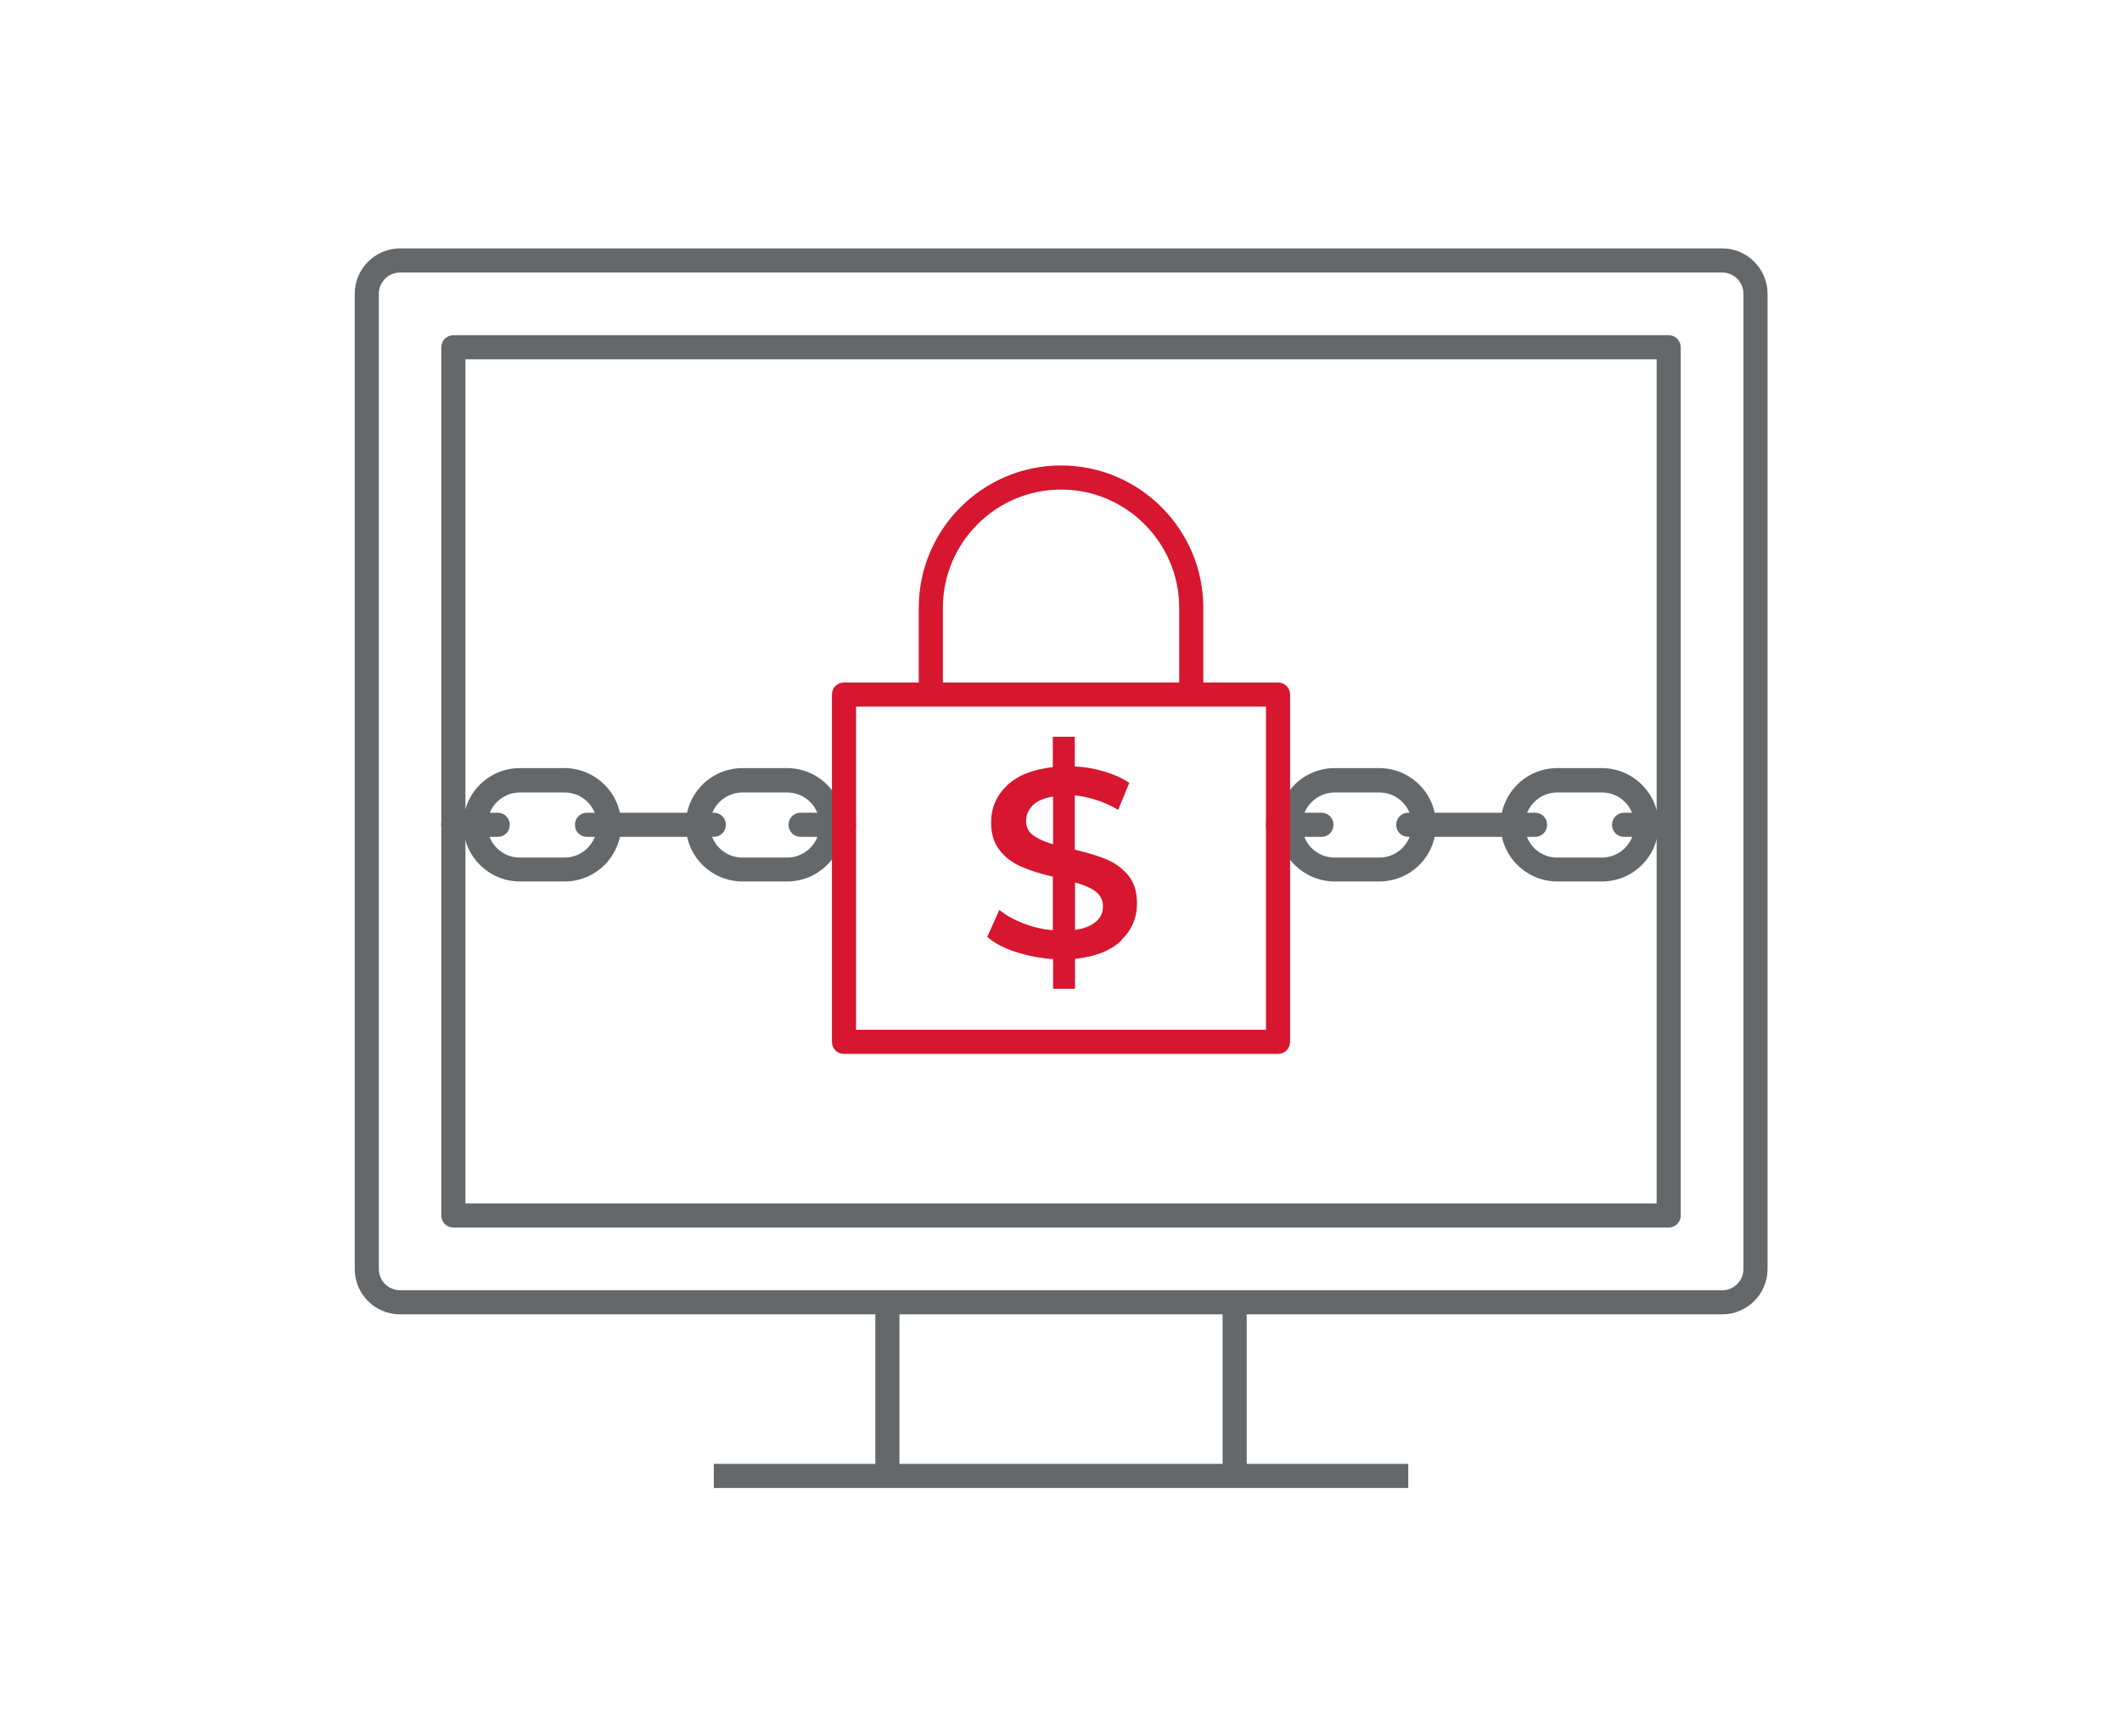
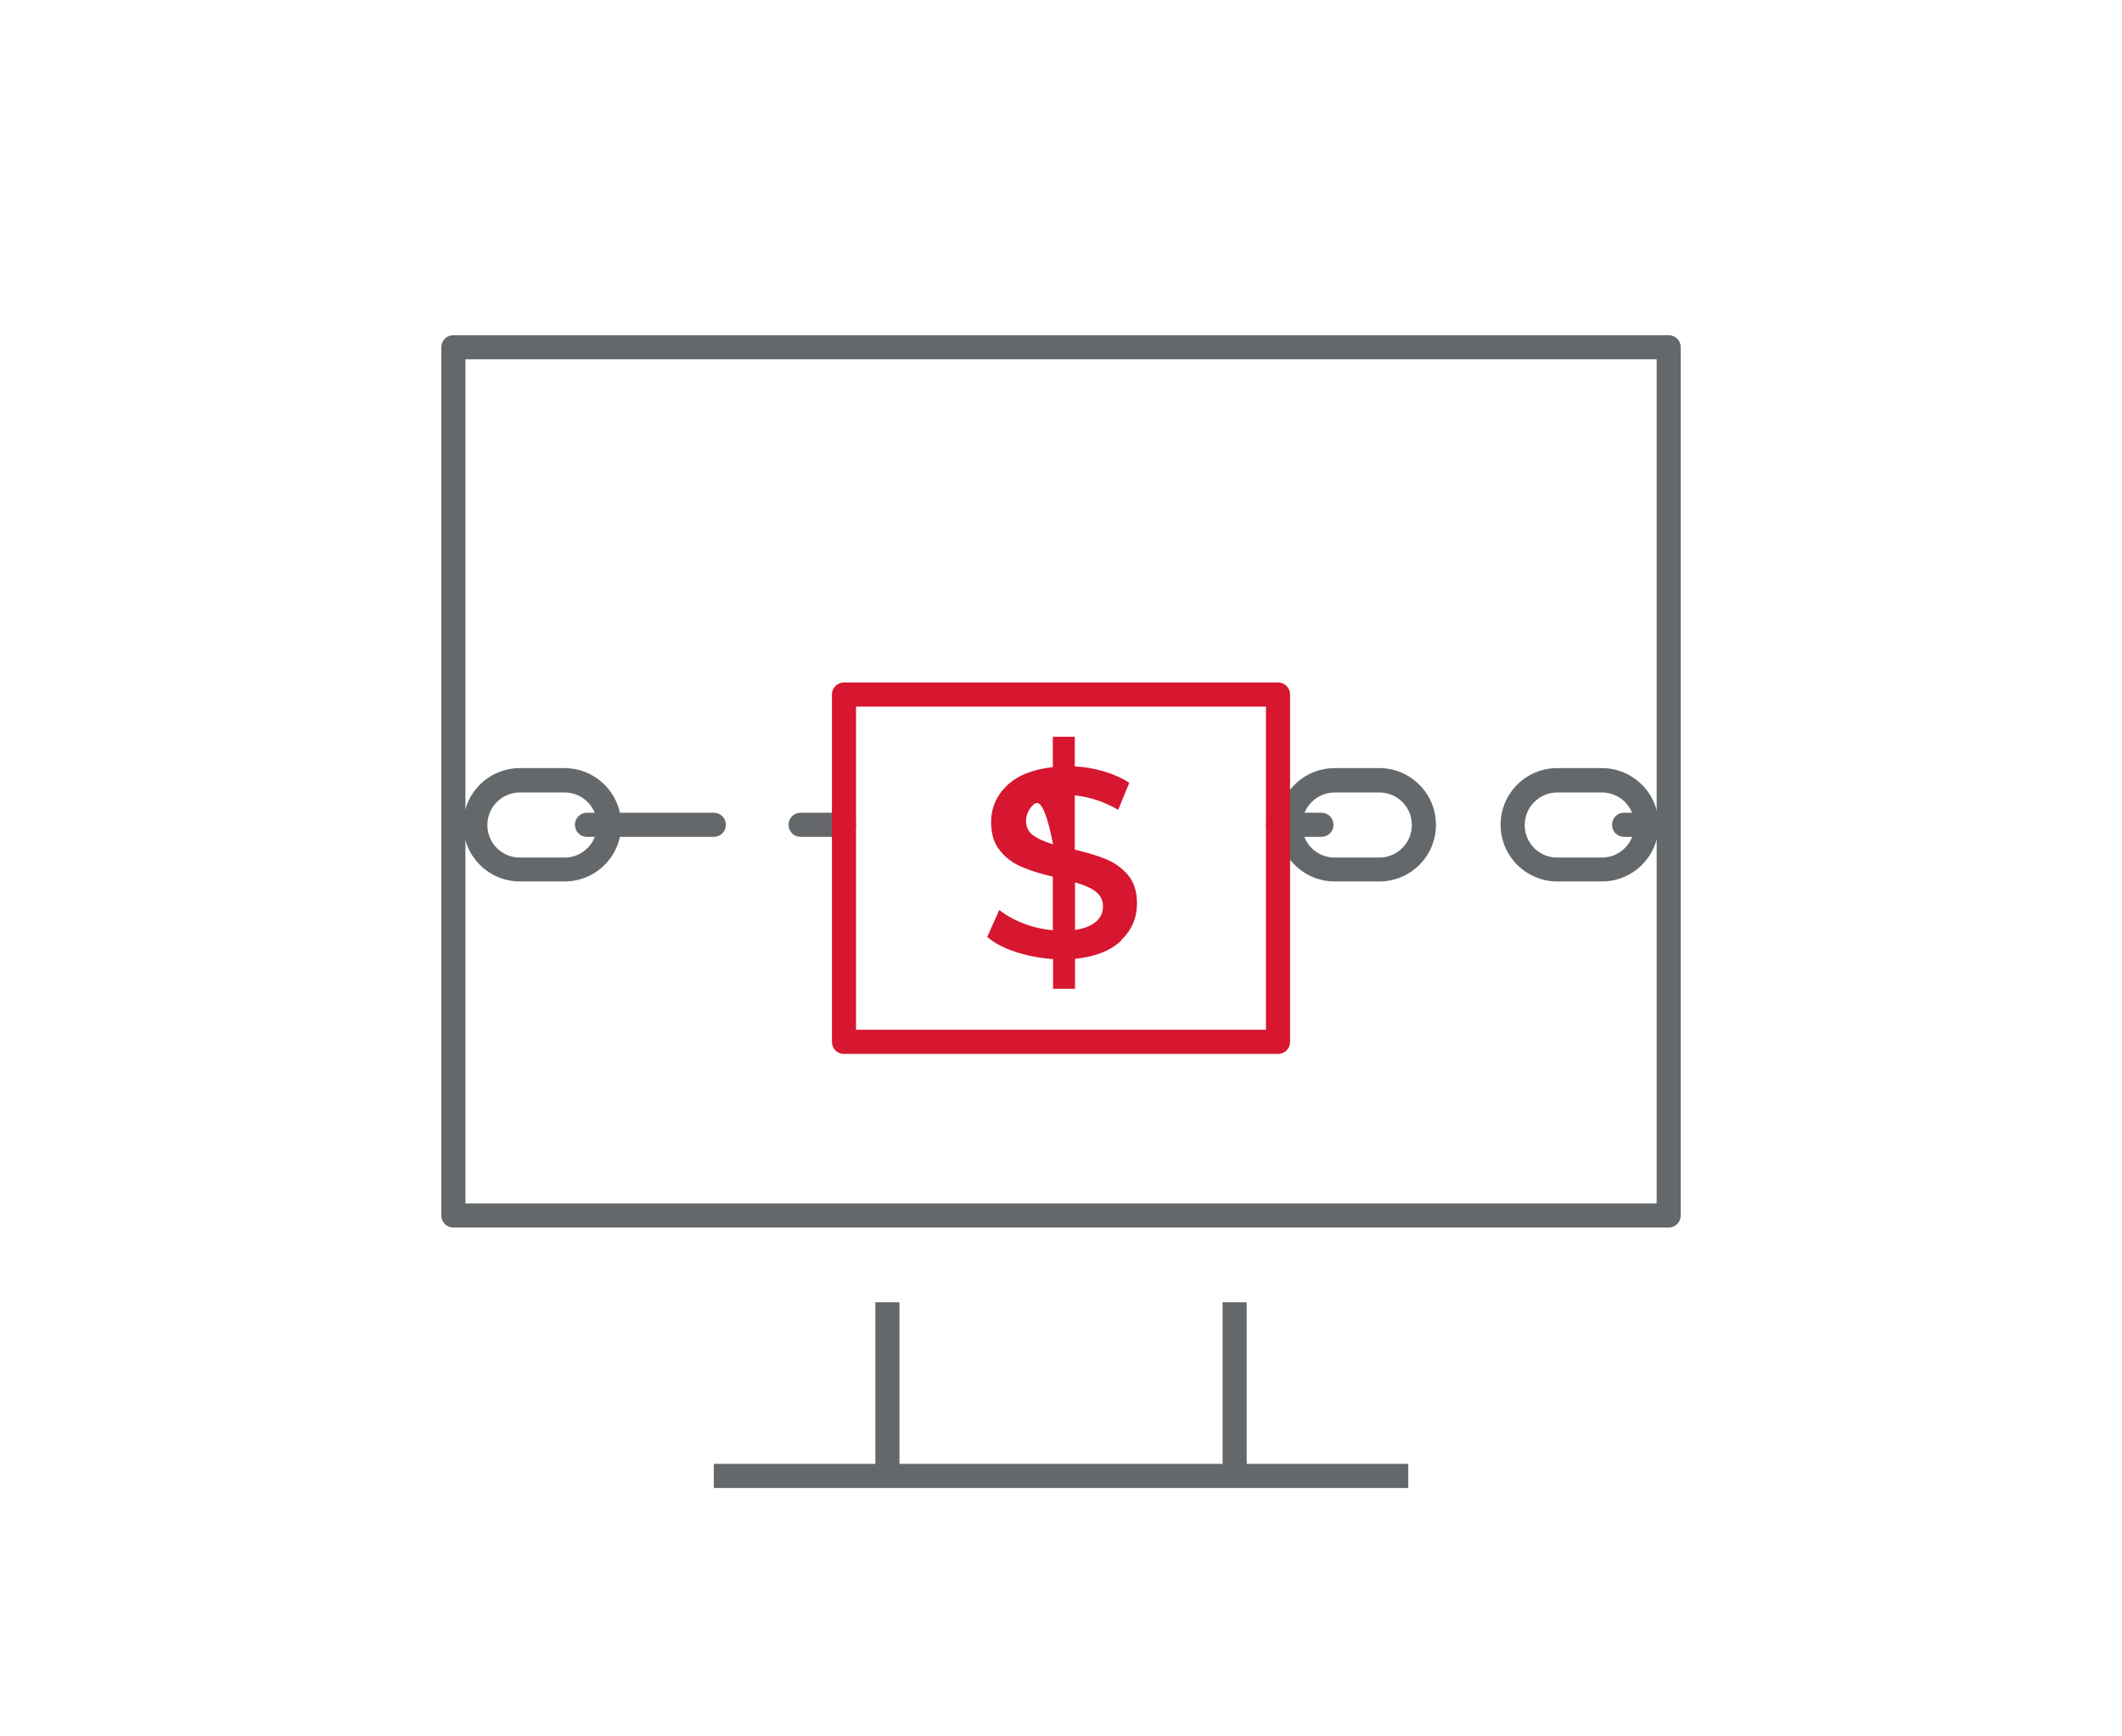
<svg xmlns="http://www.w3.org/2000/svg" width="176" height="144" viewBox="0 0 176 144" fill="none">
  <path d="M114.4 73.1H110.7C108.12 73.1 106 71 106 68.4C106 65.8 108.1 63.7 110.7 63.7H114.4C116.98 63.7 119.1 65.8 119.1 68.4C119.1 71 117 73.1 114.4 73.1ZM110.7 65.72C109.22 65.72 108 66.92 108 68.42C108 69.92 109.2 71.12 110.7 71.12H114.4C115.88 71.12 117.1 69.92 117.1 68.42C117.1 66.92 115.9 65.72 114.4 65.72H110.7Z" fill="#64686A" />
  <path d="M132.861 73.1H129.161C126.581 73.1 124.461 71 124.461 68.4C124.461 65.8 126.561 63.7 129.161 63.7H132.861C135.441 63.7 137.561 65.8 137.561 68.4C137.561 71 135.461 73.1 132.861 73.1ZM129.161 65.72C127.681 65.72 126.461 66.92 126.461 68.42C126.461 69.92 127.661 71.12 129.161 71.12H132.861C134.341 71.12 135.561 69.92 135.561 68.42C135.561 66.92 134.361 65.72 132.861 65.72H129.161Z" fill="#64686A" />
-   <path d="M127.321 69.4H116.801C116.241 69.4 115.801 68.96 115.801 68.4C115.801 67.84 116.241 67.4 116.801 67.4H127.321C127.881 67.4 128.321 67.84 128.321 68.4C128.321 68.96 127.881 69.4 127.321 69.4Z" fill="#64686A" />
  <path d="M138.403 69.4H134.703C134.143 69.4 133.703 68.96 133.703 68.4C133.703 67.84 134.143 67.4 134.703 67.4H138.403C138.963 67.4 139.403 67.84 139.403 68.4C139.403 68.96 138.963 69.4 138.403 69.4Z" fill="#64686A" />
  <path d="M109.6 69.4H106C105.44 69.4 105 68.96 105 68.4C105 67.84 105.44 67.4 106 67.4H109.6C110.16 67.4 110.6 67.84 110.6 68.4C110.6 68.96 110.16 69.4 109.6 69.4Z" fill="#64686A" />
-   <path d="M65.283 73.1H61.583C59.003 73.1 56.883 71 56.883 68.4C56.883 65.8 58.983 63.7 61.583 63.7H65.283C67.863 63.7 69.983 65.8 69.983 68.4C69.983 71 67.883 73.1 65.283 73.1ZM61.583 65.72C60.103 65.72 58.883 66.92 58.883 68.42C58.883 69.92 60.083 71.12 61.583 71.12H65.283C66.763 71.12 67.983 69.92 67.983 68.42C67.983 66.92 66.783 65.72 65.283 65.72H61.583Z" fill="#64686A" />
  <path d="M46.822 73.1H43.122C40.542 73.1 38.422 71 38.422 68.4C38.422 65.8 40.522 63.7 43.122 63.7H46.822C49.402 63.7 51.522 65.8 51.522 68.4C51.522 71 49.422 73.1 46.822 73.1ZM43.122 65.72C41.642 65.72 40.422 66.92 40.422 68.42C40.422 69.92 41.622 71.12 43.122 71.12H46.822C48.302 71.12 49.522 69.92 49.522 68.42C49.522 66.92 48.322 65.72 46.822 65.72H43.122Z" fill="#64686A" />
  <path d="M59.204 69.4H48.684C48.124 69.4 47.684 68.96 47.684 68.4C47.684 67.84 48.124 67.4 48.684 67.4H59.204C59.764 67.4 60.204 67.84 60.204 68.4C60.204 68.96 59.764 69.4 59.204 69.4Z" fill="#64686A" />
-   <path d="M41.282 69.4H37.582C37.022 69.4 36.582 68.96 36.582 68.4C36.582 67.84 37.022 67.4 37.582 67.4H41.282C41.842 67.4 42.282 67.84 42.282 68.4C42.282 68.96 41.842 69.4 41.282 69.4Z" fill="#64686A" />
  <path d="M70.002 69.4H66.402C65.842 69.4 65.402 68.96 65.402 68.4C65.402 67.84 65.842 67.4 66.402 67.4H70.002C70.562 67.4 71.002 67.84 71.002 68.4C71.002 68.96 70.562 69.4 70.002 69.4Z" fill="#64686A" />
  <path d="M106 87.4H70C69.44 87.4 69 86.96 69 86.4V57.6C69 57.04 69.44 56.6 70 56.6H106C106.56 56.6 107 57.04 107 57.6V86.4C107 86.96 106.56 87.4 106 87.4ZM71 85.4H105V58.6H71V85.4Z" fill="#D7162F" />
-   <path d="M99.803 57.6H97.803V50.4C97.803 45 93.403 40.6 88.003 40.6C82.603 40.6 78.203 45 78.203 50.4V57.6H76.203V50.4C76.203 43.9 81.503 38.6 88.003 38.6C94.503 38.6 99.803 43.9 99.803 50.4V57.6Z" fill="#D7162F" />
-   <path d="M142.842 109H33.182C31.102 109 29.422 107.32 29.422 105.24V24.36C29.422 22.28 31.122 20.6 33.182 20.6H142.842C144.922 20.6 146.602 22.3 146.602 24.36V105.24C146.602 107.32 144.902 109 142.842 109ZM33.182 22.6C32.202 22.6 31.422 23.4 31.422 24.36V105.24C31.422 106.22 32.222 107 33.182 107H142.842C143.822 107 144.602 106.2 144.602 105.24V24.36C144.602 23.38 143.802 22.6 142.842 22.6H33.182Z" fill="#64686A" />
  <path d="M138.402 101.8H37.602C37.042 101.8 36.602 101.36 36.602 100.8V28.8C36.602 28.24 37.042 27.8 37.602 27.8H138.402C138.962 27.8 139.402 28.24 139.402 28.8V100.8C139.402 101.36 138.962 101.8 138.402 101.8ZM38.602 99.8H137.402V29.8H38.602V99.8Z" fill="#64686A" />
  <path d="M116.803 121.4H59.203V123.4H116.803V121.4Z" fill="#64686A" />
  <path d="M103.402 108H101.402V122.4H103.402V108Z" fill="#64686A" />
  <path d="M74.602 108H72.602V122.4H74.602V108Z" fill="#64686A" />
-   <path d="M93.003 78C92.123 78.84 90.843 79.34 89.163 79.52V82H87.343V79.54C86.243 79.46 85.203 79.26 84.223 78.94C83.243 78.62 82.463 78.2 81.883 77.7L82.883 75.46C83.423 75.9 84.103 76.28 84.883 76.58C85.663 76.88 86.483 77.08 87.323 77.14V72.7C86.263 72.46 85.383 72.18 84.683 71.86C83.983 71.56 83.383 71.12 82.923 70.52C82.443 69.94 82.203 69.16 82.203 68.2C82.203 67 82.643 65.98 83.523 65.14C84.403 64.3 85.663 63.8 87.323 63.62V61.1H89.143V63.56C89.963 63.6 90.783 63.74 91.583 63.98C92.383 64.22 93.063 64.52 93.663 64.92L92.743 67.16C91.623 66.5 90.423 66.1 89.143 65.96V70.46C90.203 70.72 91.103 70.98 91.803 71.28C92.503 71.58 93.103 72.02 93.583 72.6C94.063 73.18 94.303 73.96 94.303 74.92C94.303 76.12 93.863 77.14 92.983 77.98L93.003 78ZM85.683 69.26C86.063 69.56 86.623 69.8 87.343 70.02V66.06C86.583 66.18 86.023 66.42 85.663 66.78C85.303 67.14 85.103 67.58 85.103 68.1C85.103 68.58 85.303 68.98 85.683 69.28V69.26ZM90.923 76.42C91.303 76.08 91.483 75.66 91.483 75.16C91.483 74.66 91.283 74.26 90.883 73.94C90.483 73.64 89.903 73.38 89.163 73.18V77.12C89.943 77 90.523 76.78 90.903 76.42H90.923Z" fill="#D7162F" />
+   <path d="M93.003 78C92.123 78.84 90.843 79.34 89.163 79.52V82H87.343V79.54C86.243 79.46 85.203 79.26 84.223 78.94C83.243 78.62 82.463 78.2 81.883 77.7L82.883 75.46C83.423 75.9 84.103 76.28 84.883 76.58C85.663 76.88 86.483 77.08 87.323 77.14V72.7C86.263 72.46 85.383 72.18 84.683 71.86C83.983 71.56 83.383 71.12 82.923 70.52C82.443 69.94 82.203 69.16 82.203 68.2C82.203 67 82.643 65.98 83.523 65.14C84.403 64.3 85.663 63.8 87.323 63.62V61.1H89.143V63.56C89.963 63.6 90.783 63.74 91.583 63.98C92.383 64.22 93.063 64.52 93.663 64.92L92.743 67.16C91.623 66.5 90.423 66.1 89.143 65.96V70.46C90.203 70.72 91.103 70.98 91.803 71.28C92.503 71.58 93.103 72.02 93.583 72.6C94.063 73.18 94.303 73.96 94.303 74.92C94.303 76.12 93.863 77.14 92.983 77.98L93.003 78ZM85.683 69.26C86.063 69.56 86.623 69.8 87.343 70.02C86.583 66.18 86.023 66.42 85.663 66.78C85.303 67.14 85.103 67.58 85.103 68.1C85.103 68.58 85.303 68.98 85.683 69.28V69.26ZM90.923 76.42C91.303 76.08 91.483 75.66 91.483 75.16C91.483 74.66 91.283 74.26 90.883 73.94C90.483 73.64 89.903 73.38 89.163 73.18V77.12C89.943 77 90.523 76.78 90.903 76.42H90.923Z" fill="#D7162F" />
</svg>